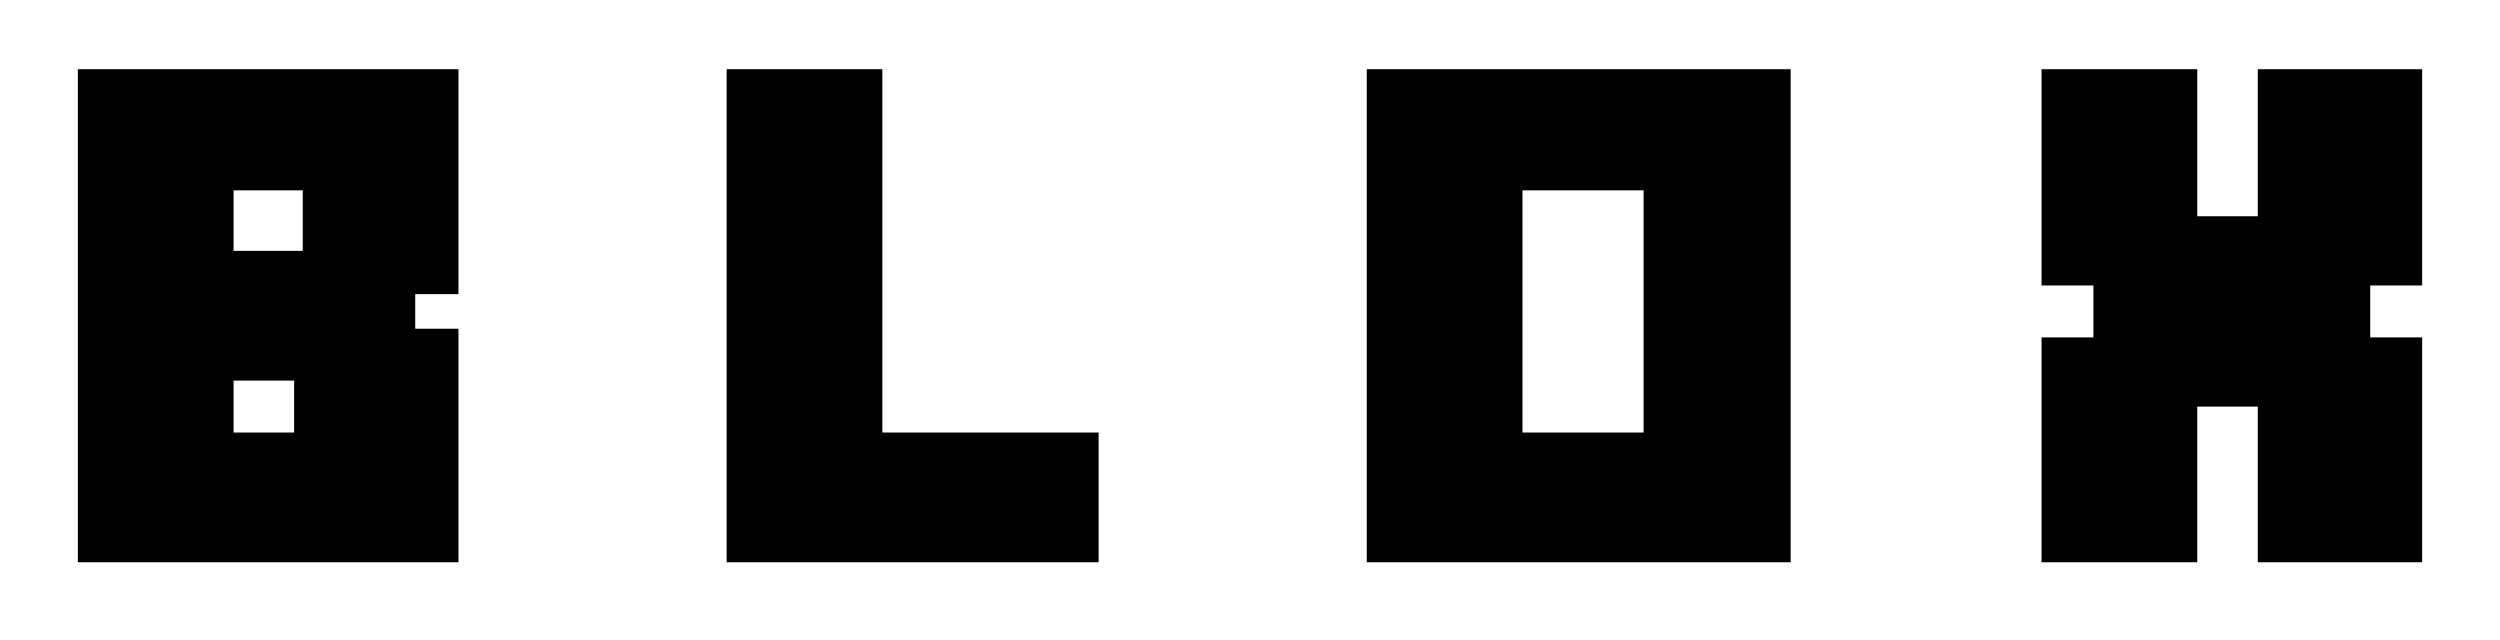
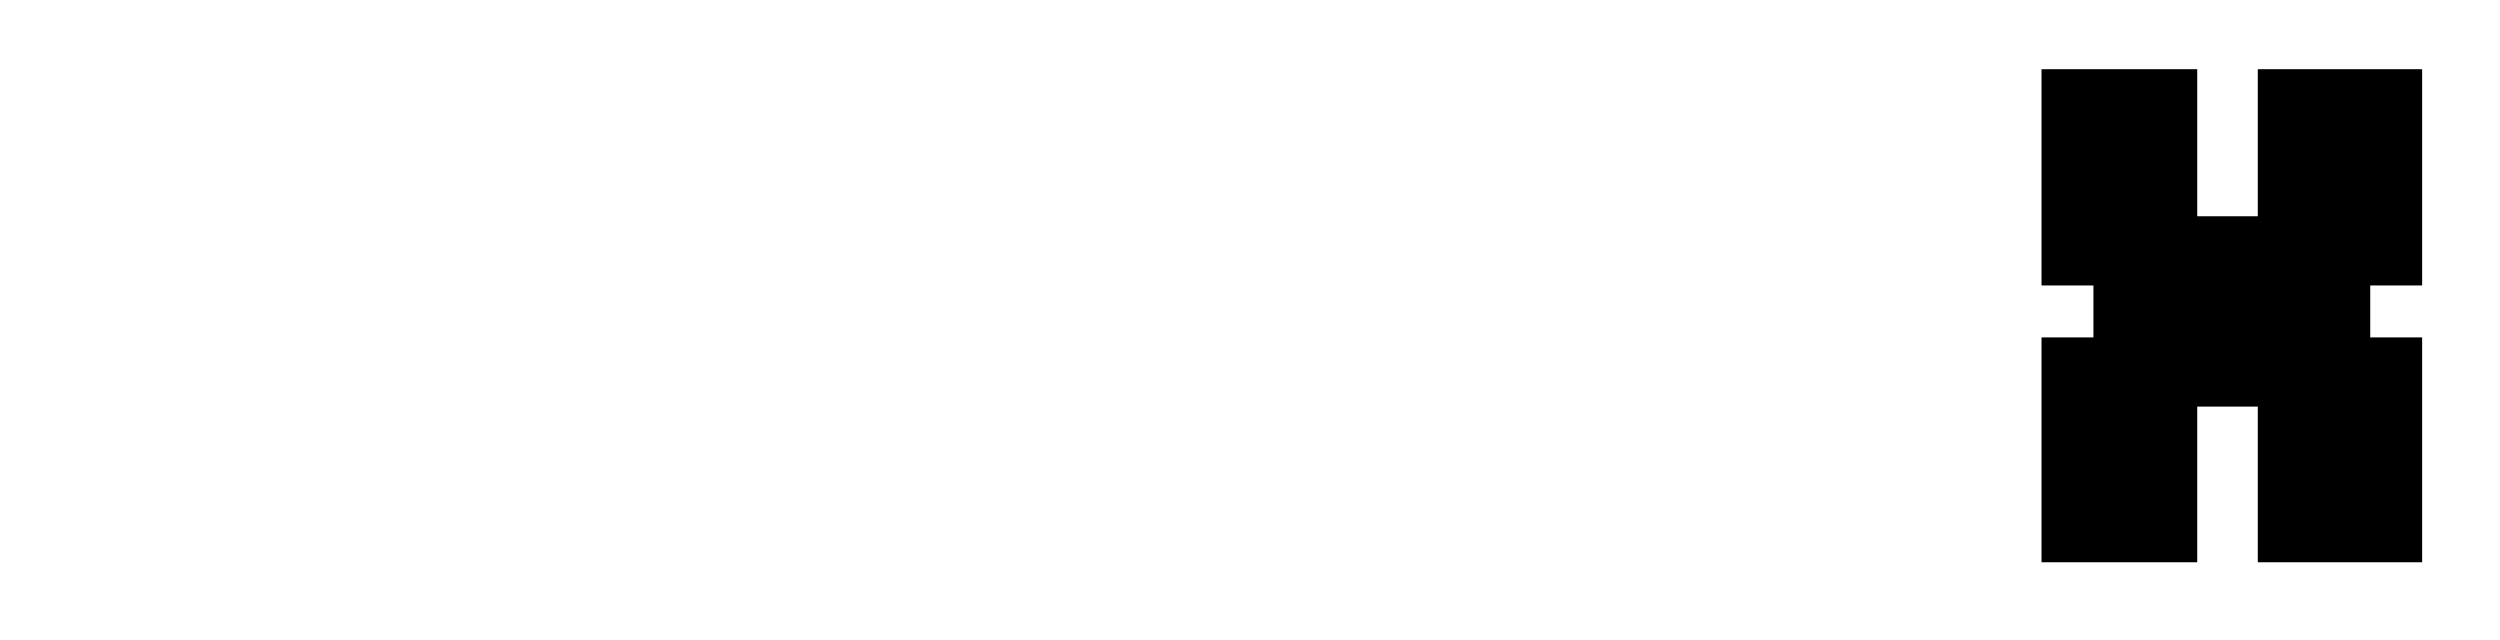
<svg xmlns="http://www.w3.org/2000/svg" version="1.1" viewBox="0 0 289 74" height="74pt" width="289pt">
  <g id="#000000ff">
-     <path d="M 9.00 8.00 C 23.67 8.00 38.33 8.00 53.00 8.00 C 53.00 16.67 53.00 25.33 53.00 34.00 C 51.33 34.00 49.67 34.00 48.00 34.00 C 48.00 35.33 48.00 36.67 48.00 38.00 C 49.67 38.00 51.33 38.00 53.00 38.00 C 53.00 47.00 53.00 56.00 53.00 65.00 C 38.33 65.00 23.67 65.00 9.00 65.00 C 9.00 46.00 9.00 27.00 9.00 8.00 M 27.00 22.00 C 27.00 24.33 27.00 26.67 27.00 29.00 C 29.67 29.00 32.33 29.00 35.00 29.00 C 35.00 26.67 35.00 24.33 35.00 22.00 C 32.33 22.00 29.67 22.00 27.00 22.00 M 27.00 44.00 C 27.00 46.00 27.00 48.00 27.00 50.00 C 29.33 50.00 31.67 50.00 34.00 50.00 C 34.00 48.00 34.00 46.00 34.00 44.00 C 31.67 44.00 29.33 44.00 27.00 44.00 Z" opacity="1.00" fill="#000000" />
-     <path d="M 84.00 8.00 C 90.00 8.00 96.00 8.00 102.00 8.00 C 102.00 22.00 102.00 36.00 102.00 50.00 C 110.33 50.00 118.67 50.00 127.00 50.00 C 127.00 55.00 127.00 60.00 127.00 65.00 C 112.67 65.00 98.33 65.00 84.00 65.00 C 84.00 46.00 84.00 27.00 84.00 8.00 Z" opacity="1.00" fill="#000000" />
-     <path d="M 158.00 8.00 C 174.33 8.00 190.67 8.00 207.00 8.00 C 207.00 27.00 207.00 46.00 207.00 65.00 C 190.67 65.00 174.33 65.00 158.00 65.00 C 158.00 46.00 158.00 27.00 158.00 8.00 M 176.00 22.00 C 176.00 31.33 176.00 40.67 176.00 50.00 C 180.67 50.00 185.33 50.00 190.00 50.00 C 190.00 40.67 190.00 31.33 190.00 22.00 C 185.33 22.00 180.67 22.00 176.00 22.00 Z" opacity="1.00" fill="#000000" />
    <path d="M 236.00 8.00 C 242.00 8.00 248.00 8.00 254.00 8.00 C 254.00 13.67 254.00 19.33 254.00 25.00 C 256.33 25.00 258.66 25.00 261.00 25.00 C 261.00 19.33 261.00 13.67 261.00 8.00 C 267.33 8.00 273.67 8.00 280.00 8.00 C 280.00 16.33 280.00 24.67 280.00 33.00 C 278.00 33.00 276.00 33.00 274.00 33.00 C 274.00 35.00 274.00 37.00 274.00 39.00 C 276.00 39.00 278.00 39.00 280.00 39.00 C 280.00 47.67 280.00 56.33 280.00 65.00 C 273.67 65.00 267.33 65.00 261.00 65.00 C 261.00 59.00 261.00 53.00 261.00 47.00 C 258.66 47.00 256.33 47.00 254.00 47.00 C 254.00 53.00 254.00 59.00 254.00 65.00 C 248.00 65.00 242.00 65.00 236.00 65.00 C 236.00 56.33 236.00 47.67 236.00 39.00 C 238.00 39.00 240.00 39.00 242.00 39.00 C 242.00 37.00 242.00 35.00 242.00 33.00 C 240.00 33.00 238.00 33.00 236.00 33.00 C 236.00 24.67 236.00 16.33 236.00 8.00 Z" opacity="1.00" fill="#000000" />
  </g>
</svg>